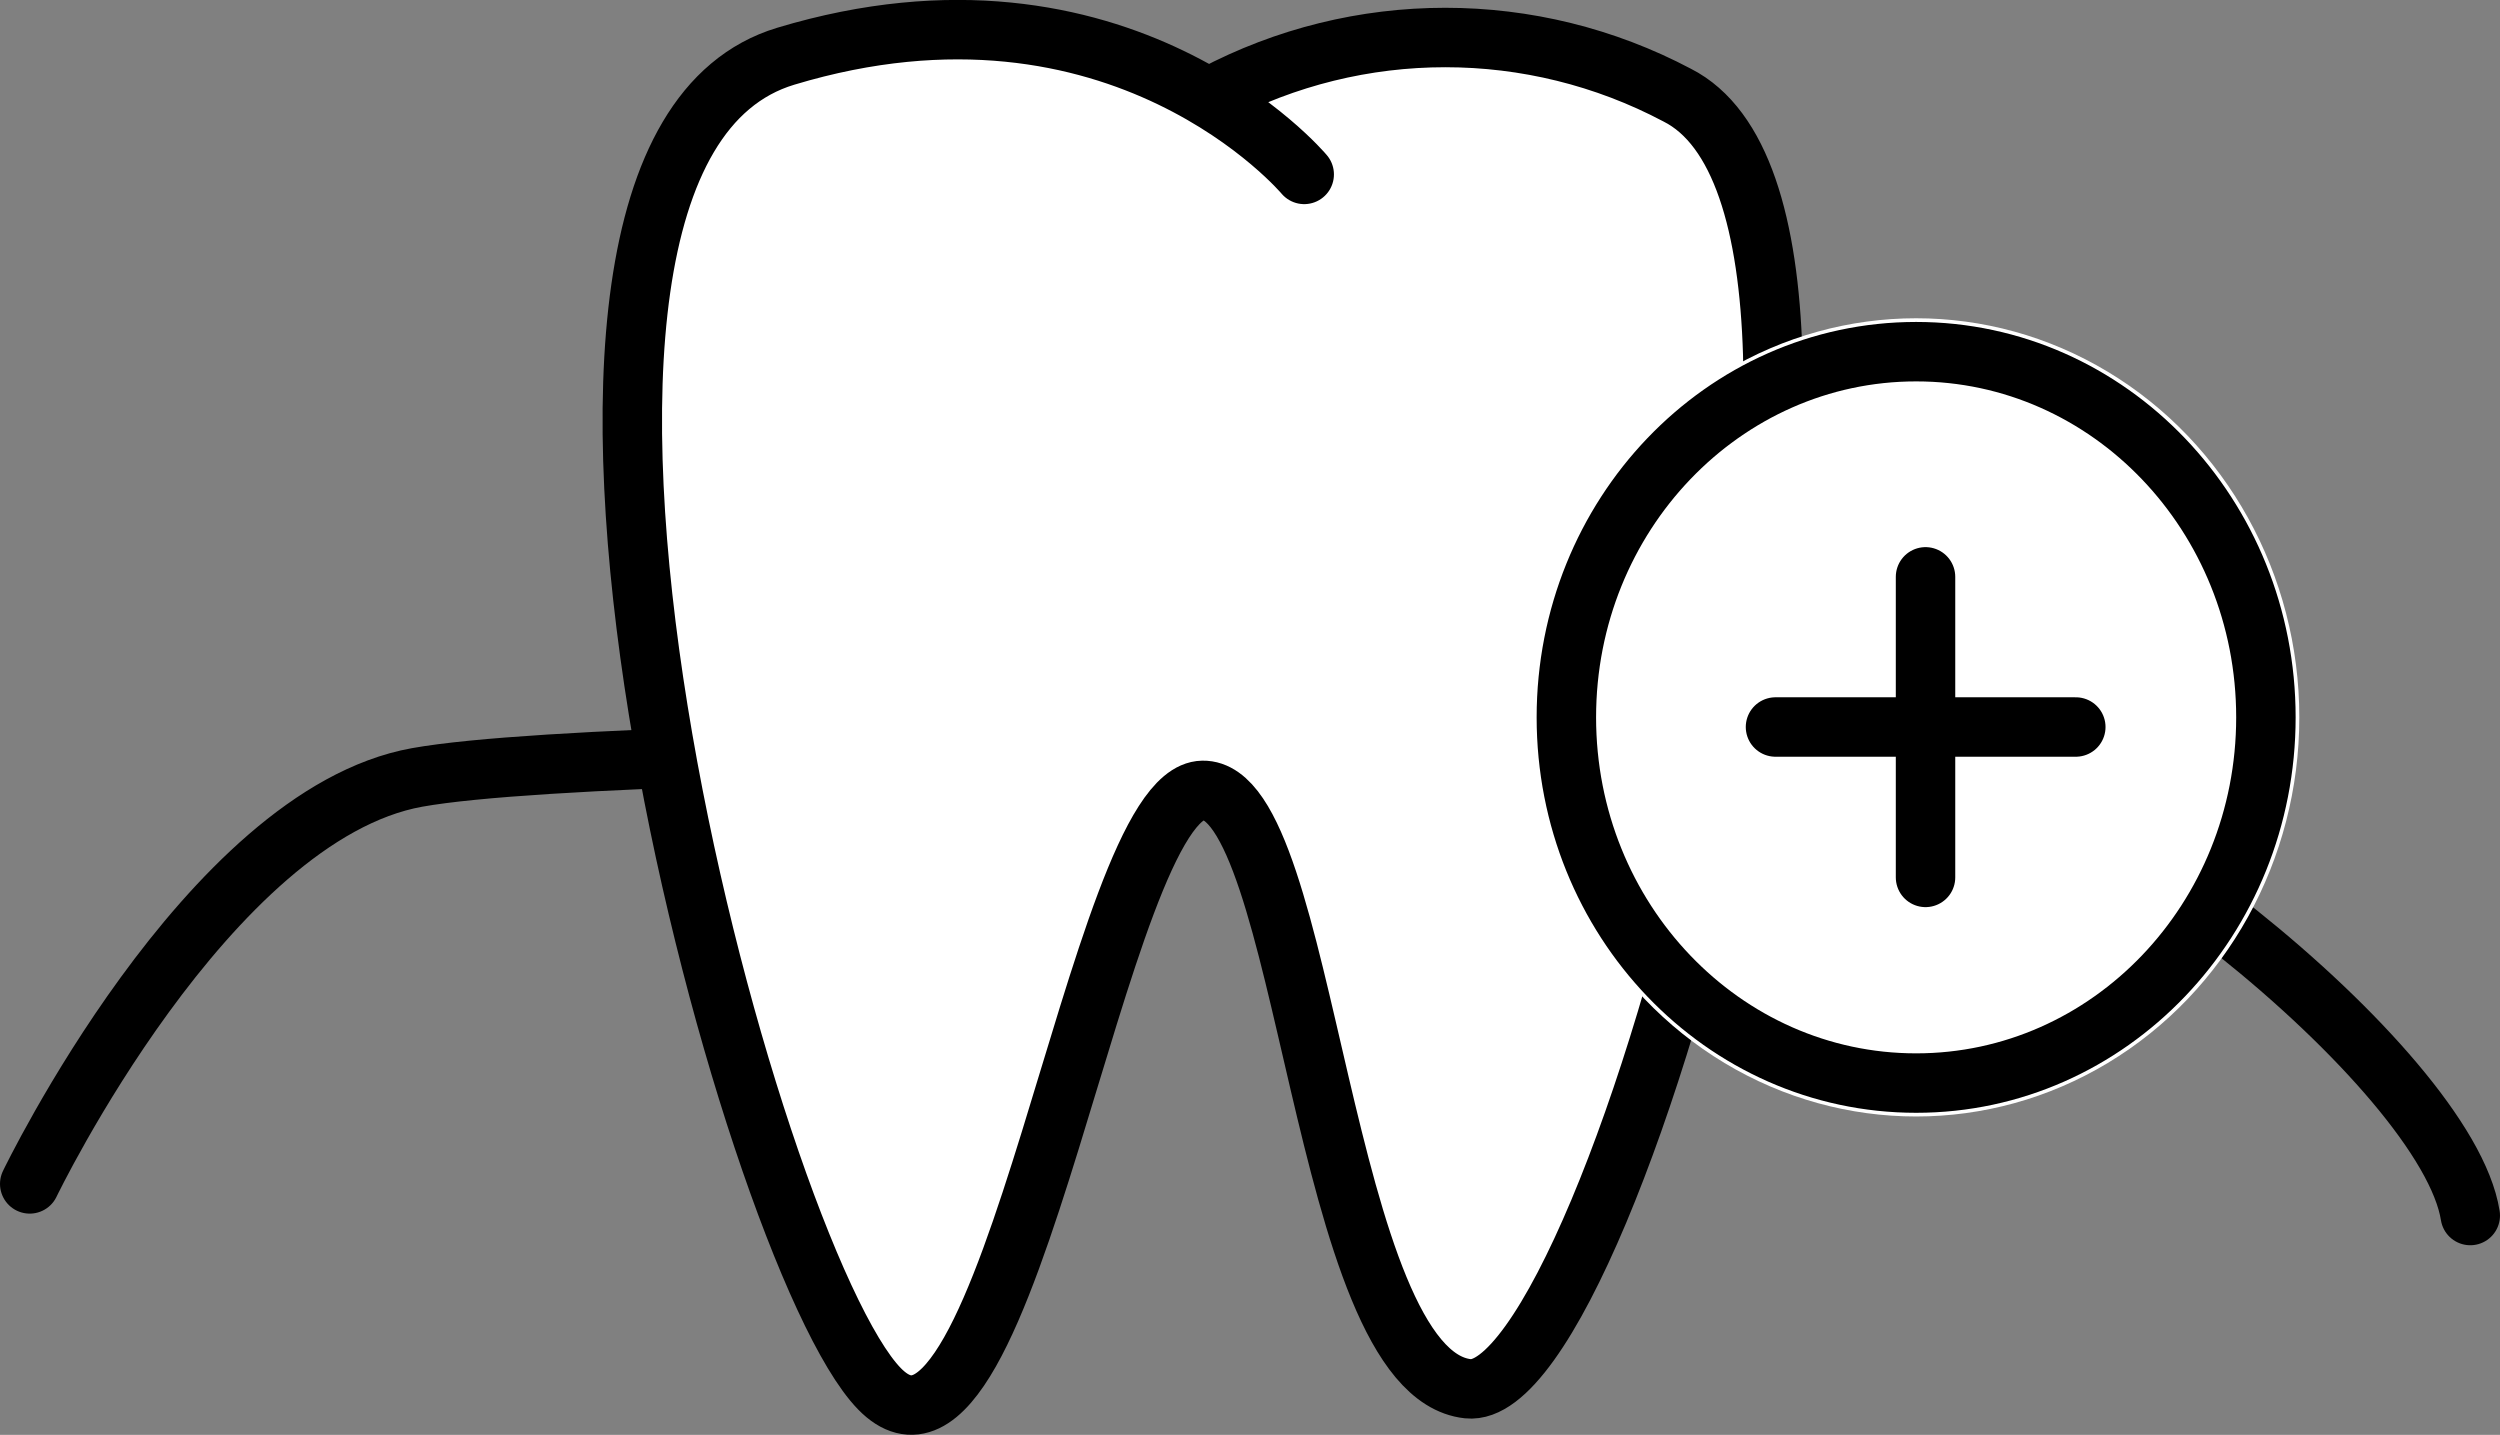
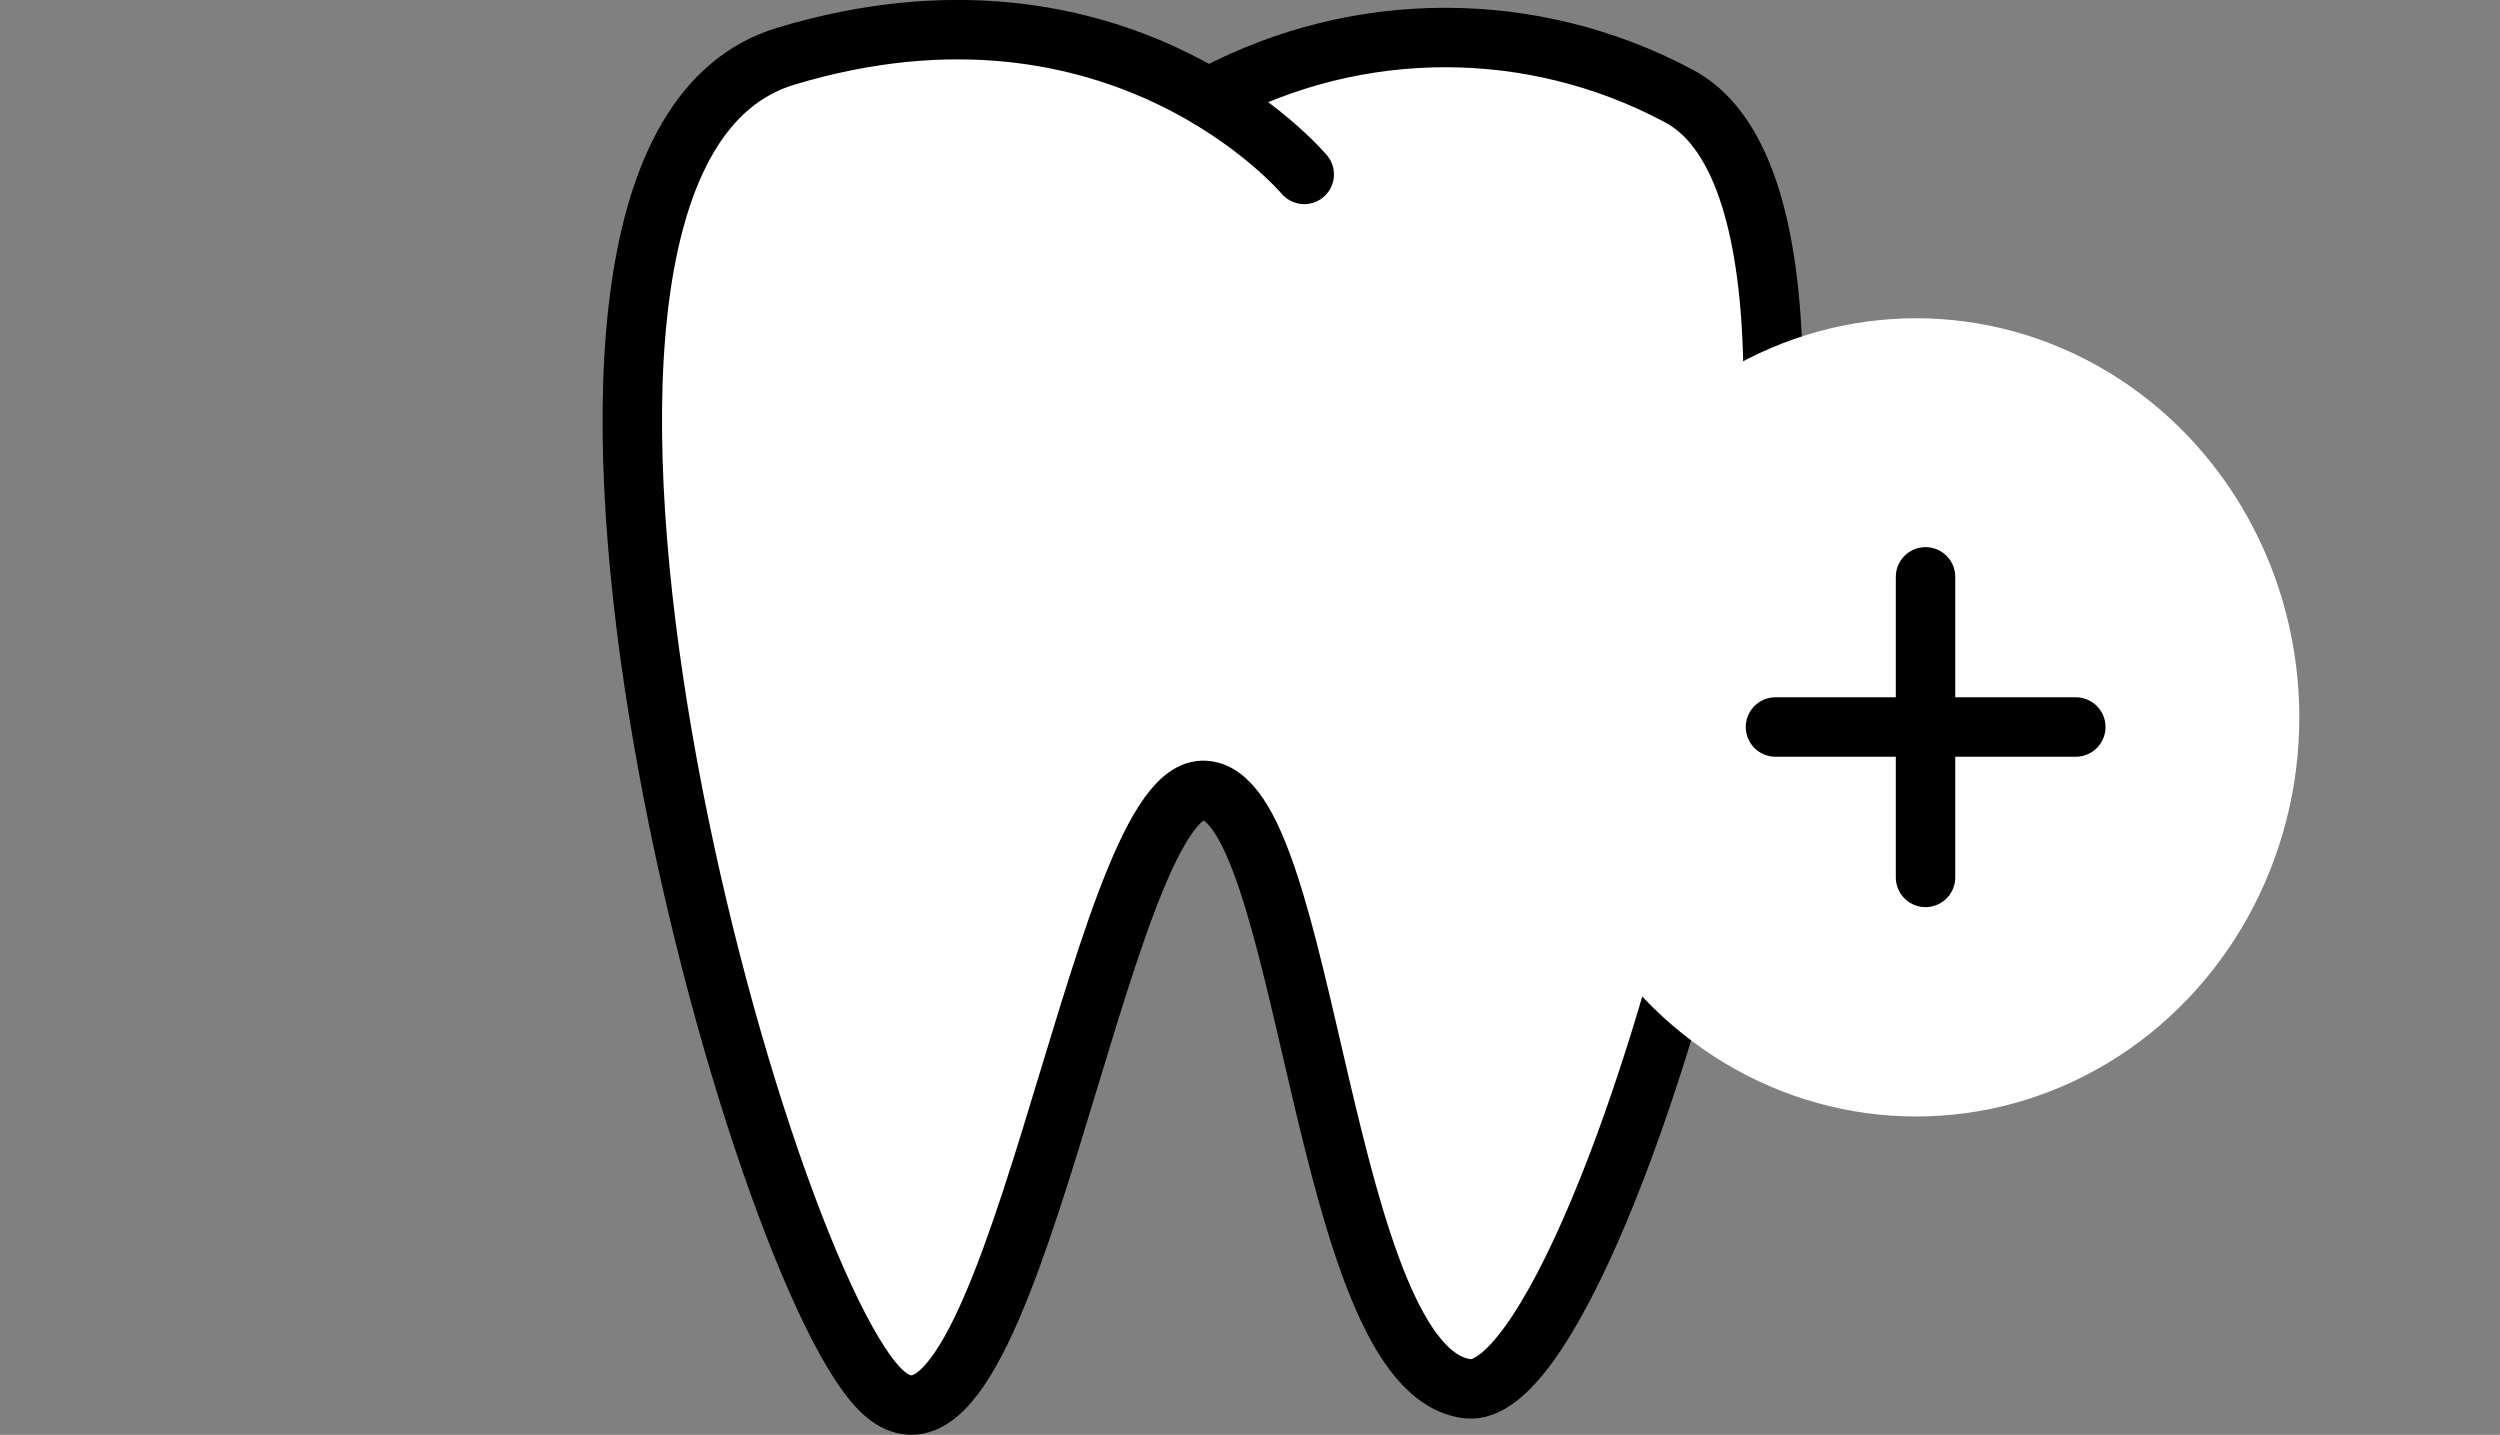
<svg xmlns="http://www.w3.org/2000/svg" width="210.28" height="120.69" viewBox="0 0 210.28 120.69">
  <rect x="0" y="0" width="210.28" height="120.69" fill="#808080" stroke="none" />
  <defs>
    <style>
      .cls-1 {
        mix-blend-mode: multiply;
      }

      .cls-1, .cls-2 {
        isolation: isolate;
      }

      .cls-3, .cls-4 {
        fill: #fff;
      }

      .cls-5 {
        fill: none;
      }

      .cls-5, .cls-4 {
        stroke: #000;
        stroke-linecap: round;
        stroke-width: 5px;
      }
    </style>
  </defs>
  <g class="cls-2">
    <g id="Ebene_1" data-name="Ebene 1">
      <g id="Gruppe_835" data-name="Gruppe 835" class="cls-1">
-         <path id="Pfad_1709" data-name="Pfad 1709" class="cls-5" d="M2.5,99.58s14.95-31.02,32.59-34.19c9.71-1.74,41.71-2.39,71.49-2.51,23.52-.09,45.7.19,52.39.53,14.86.76,46.86,26.48,48.81,38.83" />
        <path id="Pfad_1708" data-name="Pfad 1708" class="cls-4" d="M109.7,14.67s-15.45-18.43-43.61-9.94-3.07,100.83,7.88,112.08c10.95,11.24,18.31-50.18,27.19-50.33,8.88-.15,9.89,48.99,22.31,50.33,12.42,1.33,39.03-97.96,17.6-108.81-12.2-6.46-26.81-6.46-39.01,0" />
        <g id="Ellipse_163" data-name="Ellipse 163">
          <ellipse class="cls-3" cx="161.17" cy="60.34" rx="32.23" ry="33.57" />
-           <ellipse class="cls-5" cx="161.17" cy="60.34" rx="29.42" ry="30.76" />
        </g>
        <path id="Pfad_1812" data-name="Pfad 1812" class="cls-5" d="M161.96,48.52v25.28" />
        <path id="Pfad_1813" data-name="Pfad 1813" class="cls-5" d="M174.6,61.15h-25.26" />
      </g>
    </g>
  </g>
</svg>